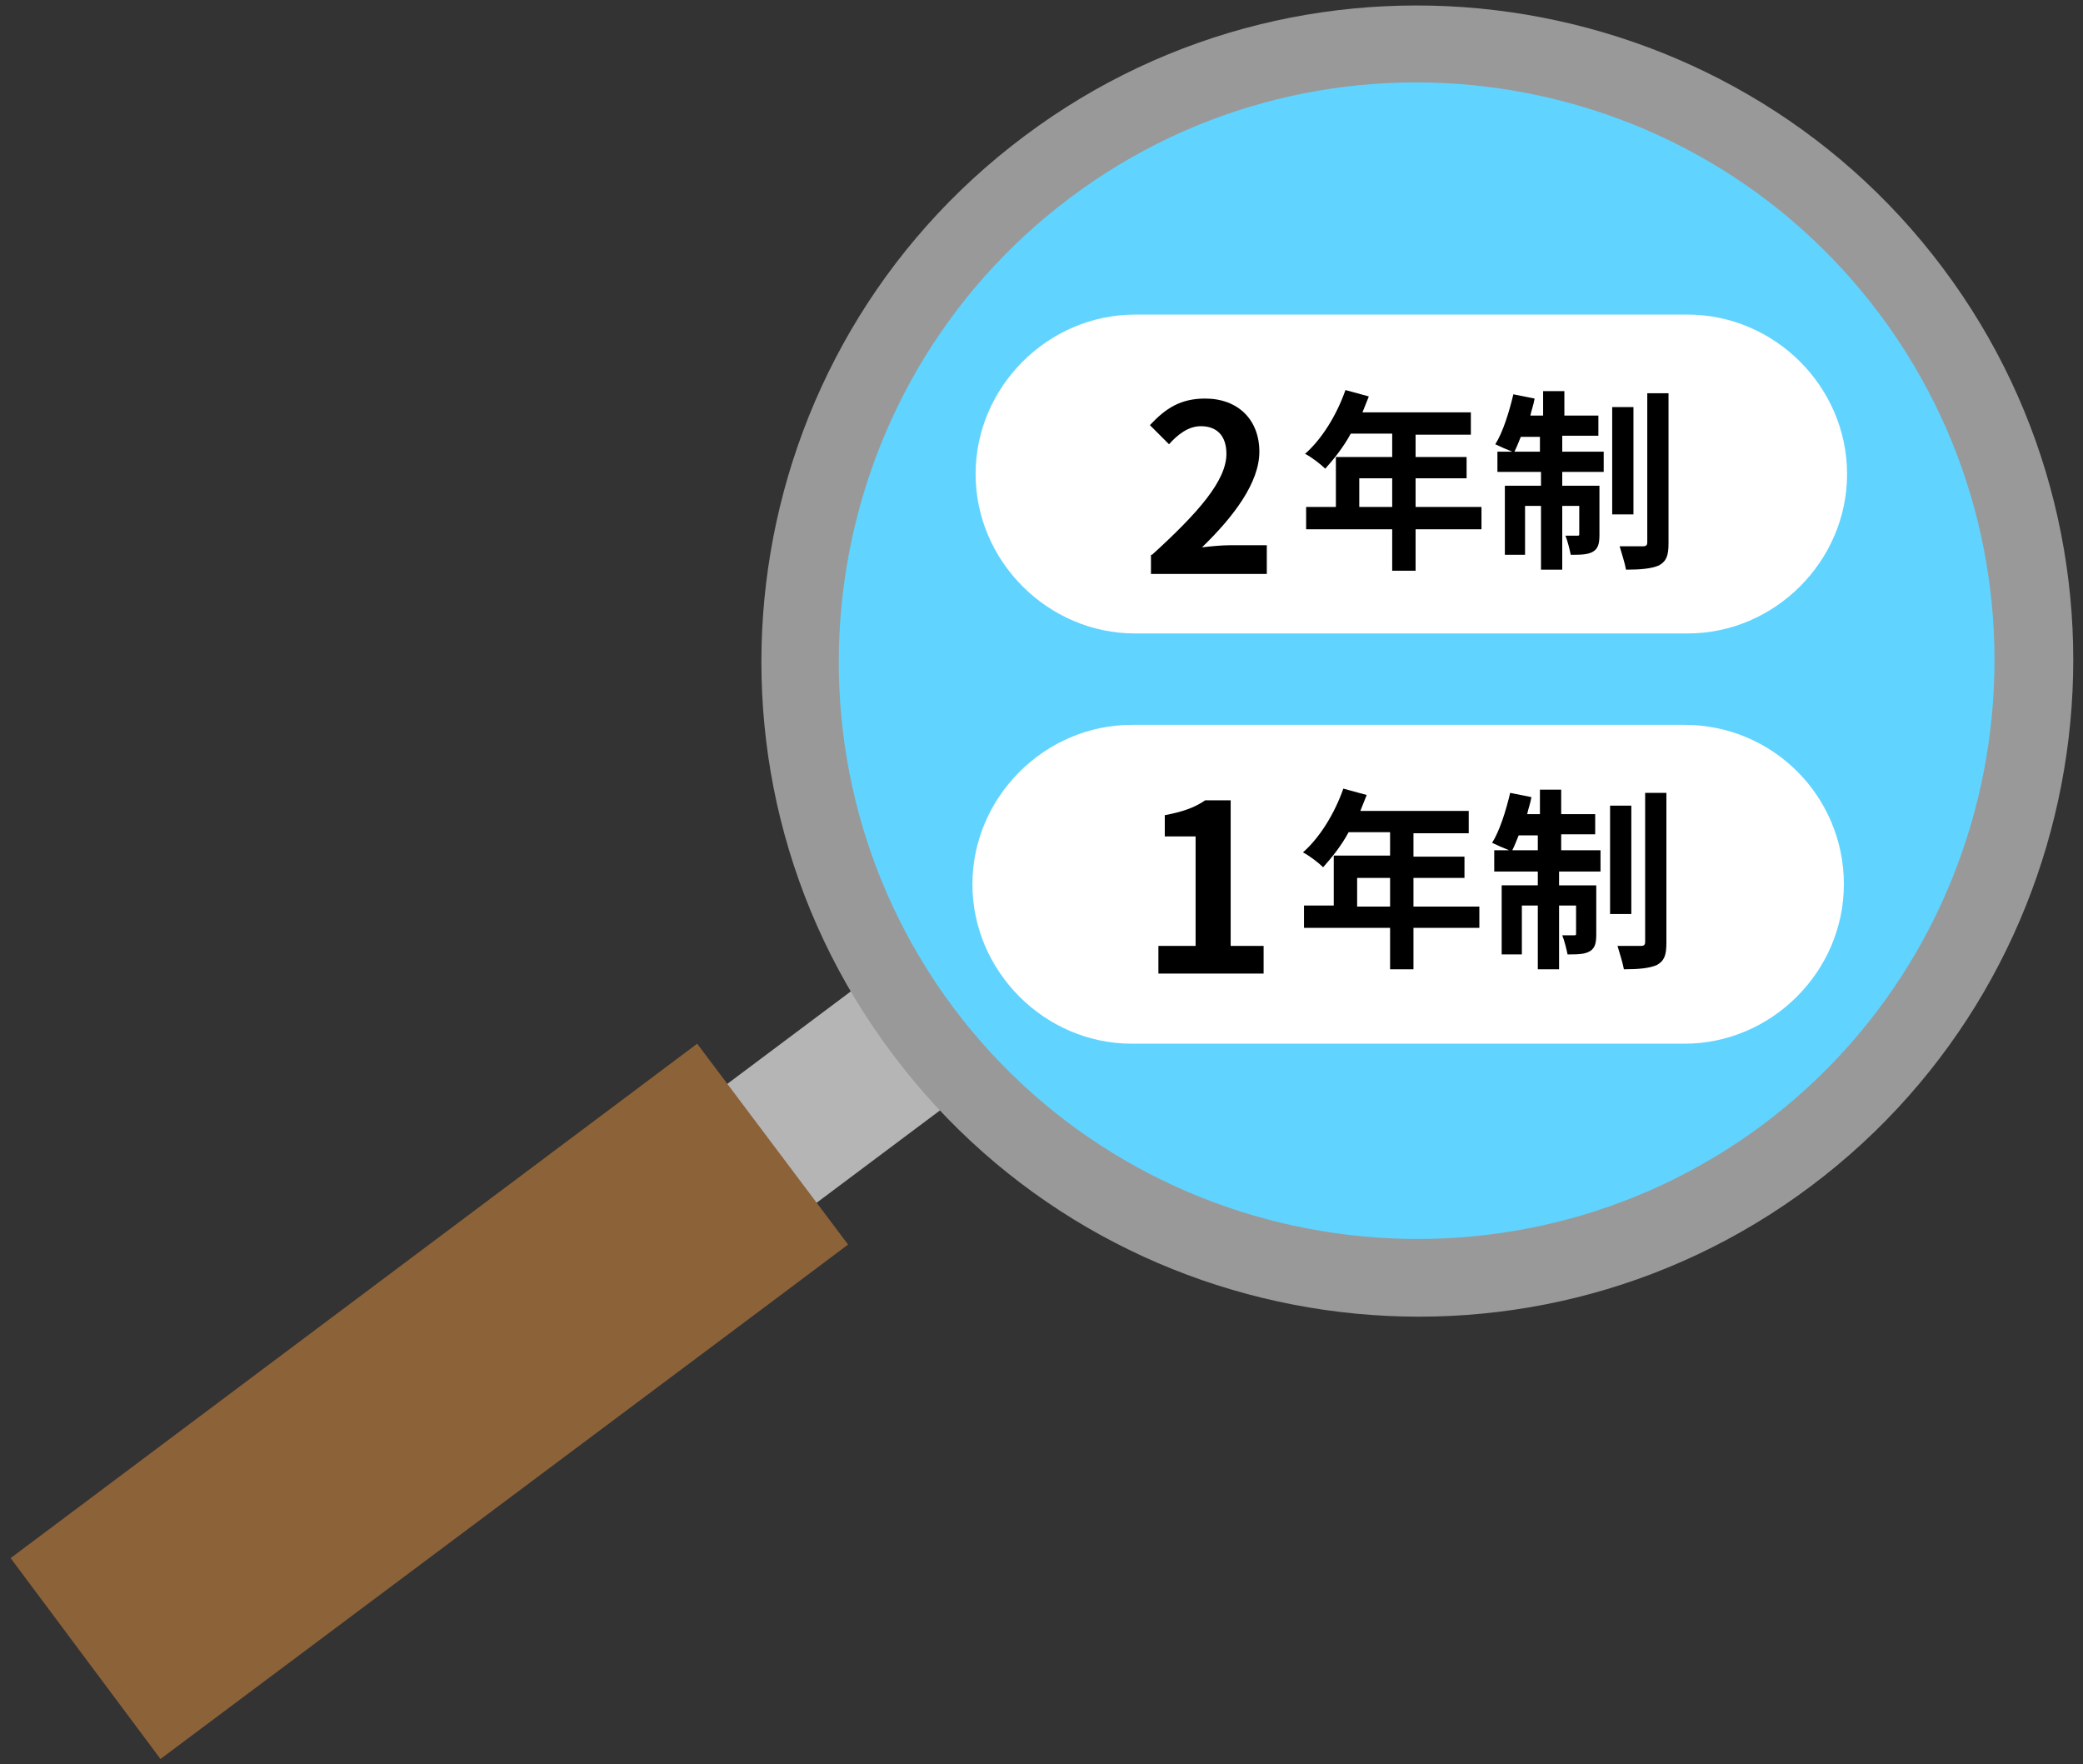
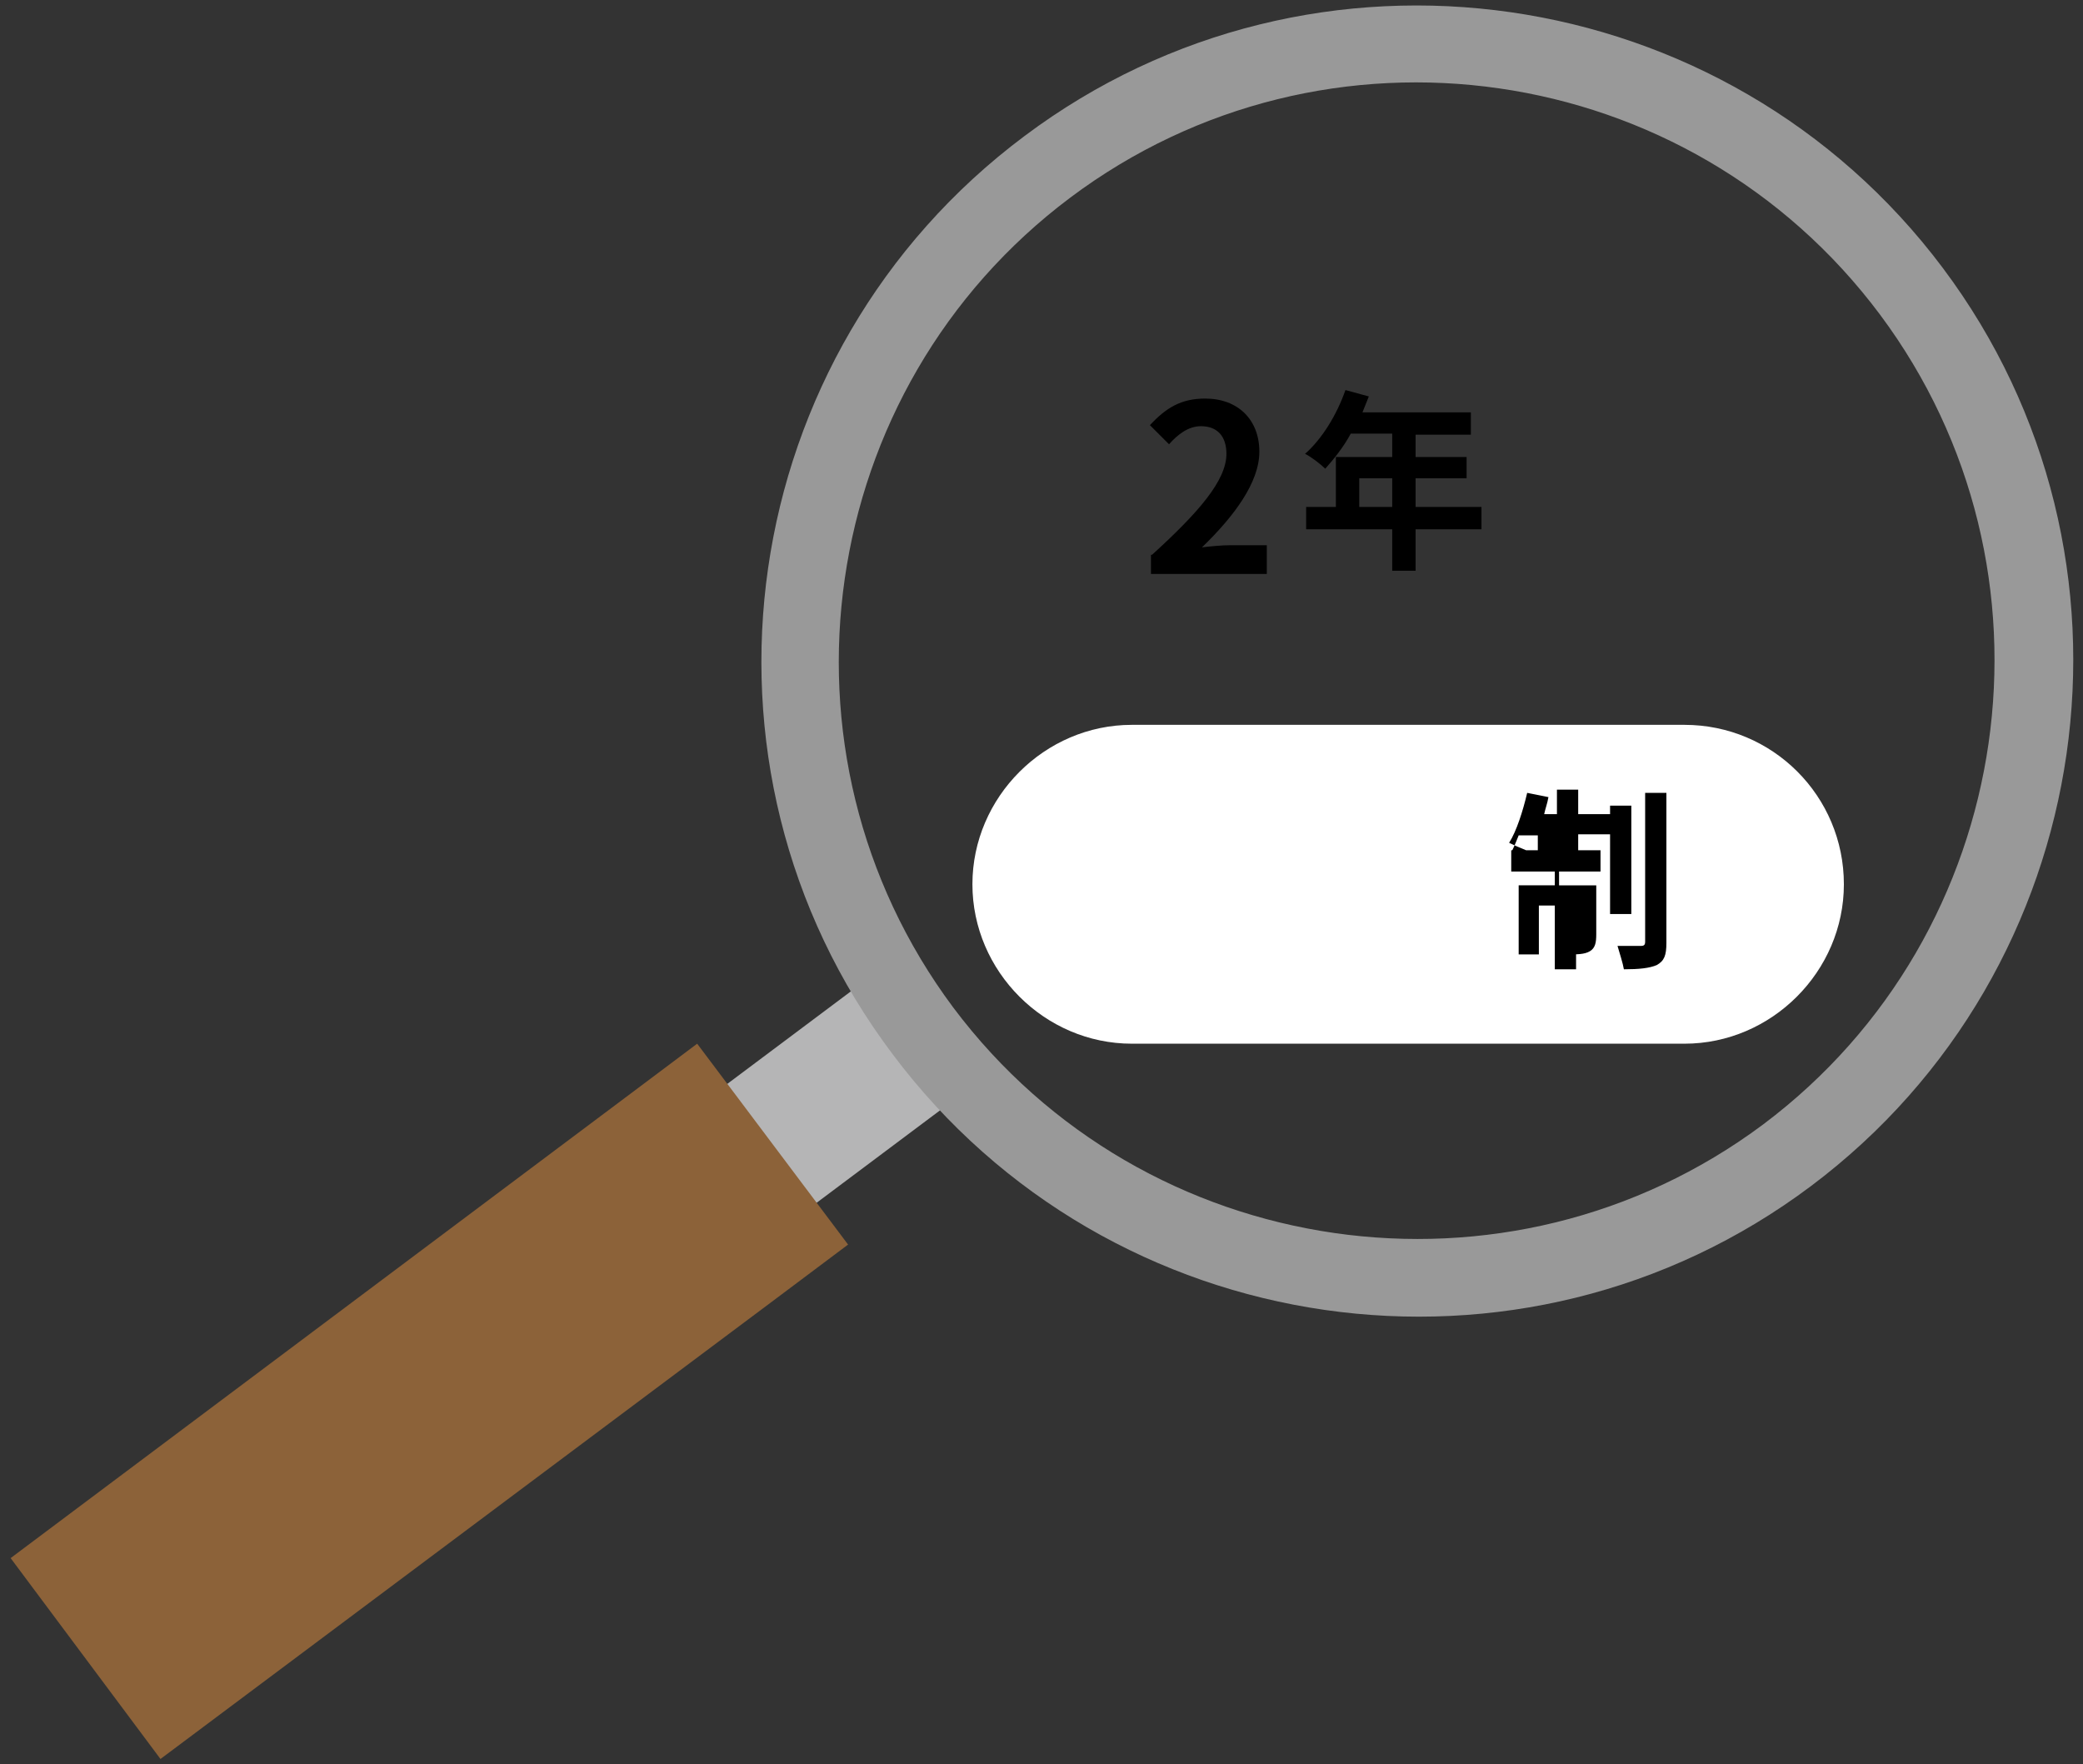
<svg xmlns="http://www.w3.org/2000/svg" version="1.1" id="レイヤー_1" x="0px" y="0px" viewBox="0 0 196 166" style="enable-background:new 0 0 196 166;" xml:space="preserve">
  <rect x="0" y="0" width="196" height="166" fill="#333333" stroke="none" />
  <style type="text/css">
	.st0{fill:#B5B5B6;}
	.st1{fill:#8C6239;}
	.st2{fill:#61D3FF;}
	.st3{fill:#999999;}
	.st4{fill:#FFFFFF;}
</style>
  <g>
    <rect x="66" y="96.5" transform="matrix(0.8 -0.599 0.599 0.8 -46.441 67.515)" class="st0" width="24.4" height="14" />
    <polygon class="st1" points="1,146.6 58.8,103.3 58.8,103.3 65.6,98.2 79.8,117.1 73,122.2 73,122.2 15.1,165.5  " />
    <g>
-       <path class="st2" d="M99.4,16.8C74.3,35.6,69.2,71.1,88,96.2c18.8,25.1,54.3,30.2,79.4,11.4c25.1-18.8,30.2-54.3,11.4-79.4    C160,3.2,124.4-1.9,99.4,16.8z" />
      <path class="st3" d="M96.4,12.8c27.2-20.4,66-14.8,86.4,12.4c20.4,27.2,14.8,66-12.4,86.4c-27.2,20.4-66,14.8-86.4-12.4    C63.5,72,69.1,33.2,96.4,12.8z M100.7,18.6c-24,18-28.9,52.2-11,76.2c18,24,52.2,28.9,76.2,11c24-18,28.9-52.2,11-76.2    C158.9,5.5,124.7,0.6,100.7,18.6z" />
    </g>
  </g>
  <g>
-     <path class="st4" d="M173.8,44.6c0,8.2-6.8,15-15,15h-52c-8.2,0-15-6.8-15-15l0,0c0-8.2,6.8-15,15-15h52   C167,29.6,173.8,36.4,173.8,44.6L173.8,44.6z" />
    <g>
      <path d="M108.4,52.2c4.4-4,7-7,7-9.5c0-1.7-0.9-2.6-2.4-2.6c-1.2,0-2.2,0.8-3,1.7l-1.8-1.8c1.5-1.6,2.9-2.5,5.2-2.5    c3.1,0,5.1,2,5.1,5c0,2.9-2.4,6.1-5.4,9c0.8-0.1,1.9-0.2,2.6-0.2h3.5v2.7h-10.9V52.2z" />
      <path d="M139.4,49.8h-6.2v3.9H131v-3.9h-8.1v-2.1h2.8V43h5.3v-2.2h-3.9c-0.7,1.3-1.6,2.4-2.4,3.3c-0.4-0.4-1.3-1.1-1.9-1.4    c1.6-1.4,3-3.7,3.8-6l2.2,0.6c-0.2,0.5-0.4,1-0.6,1.5h10.2v2.1h-5.2V43h4.8v2h-4.8v2.7h6.2V49.8z M131,47.8V45h-3.1v2.7H131z" />
-       <path d="M147,42.5h3.9v1.9H147v1.3h3.5v4.6c0,0.8-0.1,1.3-0.6,1.6c-0.5,0.3-1.2,0.3-2.1,0.3c-0.1-0.5-0.3-1.3-0.5-1.8    c0.5,0,0.9,0,1.1,0c0.2,0,0.2,0,0.2-0.2v-2.6H147v6h-2v-6h-1.5v4.6h-1.9v-6.5h3.4v-1.3h-4.1v-1.9h1.4c-0.5-0.2-1.2-0.5-1.6-0.7    c0.7-1.1,1.3-3,1.7-4.7l2,0.4c-0.1,0.6-0.3,1.1-0.4,1.6h1.2v-2.3h2v2.3h3.2v1.9H147V42.5z M144.9,42.5v-1.4h-1.8    c-0.2,0.5-0.4,1-0.6,1.4H144.9z M153.7,48.4h-2V38.3h2V48.4z M157,37.1v14c0,1.2-0.2,1.7-0.9,2.1c-0.7,0.3-1.7,0.4-3.1,0.4    c-0.1-0.6-0.4-1.5-0.6-2.2c0.9,0,1.9,0,2.2,0c0.3,0,0.4-0.1,0.4-0.4v-14H157z" />
    </g>
  </g>
  <g>
    <path class="st4" d="M173.5,83.2c0,8.2-6.8,15-15,15h-52c-8.2,0-15-6.8-15-15l0,0c0-8.2,6.8-15,15-15h52   C166.8,68.2,173.5,74.9,173.5,83.2L173.5,83.2z" />
    <g>
-       <path d="M109,89h3.5V78.7h-2.9v-2c1.6-0.3,2.8-0.7,3.8-1.4h2.4V89h3.1v2.6H109V89z" />
-       <path d="M139.2,87.3H133v3.9h-2.2v-3.9h-8.1v-2.1h2.8v-4.7h5.3v-2.2h-3.9c-0.7,1.3-1.6,2.4-2.4,3.3c-0.4-0.4-1.3-1.1-1.9-1.4    c1.6-1.4,3-3.7,3.8-6l2.2,0.6c-0.2,0.5-0.4,1-0.6,1.5h10.2v2.1H133v2.2h4.8v2H133v2.7h6.2V87.3z M130.8,85.3v-2.7h-3.1v2.7H130.8z    " />
-       <path d="M146.7,80h3.9V82h-3.9v1.3h3.5v4.6c0,0.8-0.1,1.3-0.6,1.6c-0.5,0.3-1.2,0.3-2.1,0.3c-0.1-0.5-0.3-1.3-0.5-1.8    c0.5,0,0.9,0,1.1,0c0.2,0,0.2,0,0.2-0.2v-2.6h-1.6v6h-2v-6h-1.5v4.6h-1.9v-6.5h3.4V82h-4.1V80h1.4c-0.5-0.2-1.2-0.5-1.6-0.7    c0.7-1.1,1.3-3,1.7-4.7l2,0.4c-0.1,0.6-0.3,1.1-0.4,1.6h1.2v-2.3h2v2.3h3.2v1.9h-3.2V80z M144.7,80v-1.4h-1.8    c-0.2,0.5-0.4,1-0.6,1.4H144.7z M153.5,86h-2V75.8h2V86z M156.8,74.7v14c0,1.2-0.2,1.7-0.9,2.1c-0.7,0.3-1.7,0.4-3.1,0.4    c-0.1-0.6-0.4-1.5-0.6-2.2c0.9,0,1.9,0,2.2,0c0.3,0,0.4-0.1,0.4-0.4v-14H156.8z" />
+       <path d="M146.7,80h3.9V82h-3.9v1.3h3.5v4.6c0,0.8-0.1,1.3-0.6,1.6c-0.5,0.3-1.2,0.3-2.1,0.3c-0.1-0.5-0.3-1.3-0.5-1.8    c0.5,0,0.9,0,1.1,0c0.2,0,0.2,0,0.2-0.2v-2.6v6h-2v-6h-1.5v4.6h-1.9v-6.5h3.4V82h-4.1V80h1.4c-0.5-0.2-1.2-0.5-1.6-0.7    c0.7-1.1,1.3-3,1.7-4.7l2,0.4c-0.1,0.6-0.3,1.1-0.4,1.6h1.2v-2.3h2v2.3h3.2v1.9h-3.2V80z M144.7,80v-1.4h-1.8    c-0.2,0.5-0.4,1-0.6,1.4H144.7z M153.5,86h-2V75.8h2V86z M156.8,74.7v14c0,1.2-0.2,1.7-0.9,2.1c-0.7,0.3-1.7,0.4-3.1,0.4    c-0.1-0.6-0.4-1.5-0.6-2.2c0.9,0,1.9,0,2.2,0c0.3,0,0.4-0.1,0.4-0.4v-14H156.8z" />
    </g>
  </g>
  <g>
</g>
  <g>
</g>
  <g>
</g>
  <g>
</g>
  <g>
</g>
  <g>
</g>
  <g>
</g>
  <g>
</g>
  <g>
</g>
  <g>
</g>
  <g>
</g>
  <g>
</g>
  <g>
</g>
  <g>
</g>
  <g>
</g>
</svg>